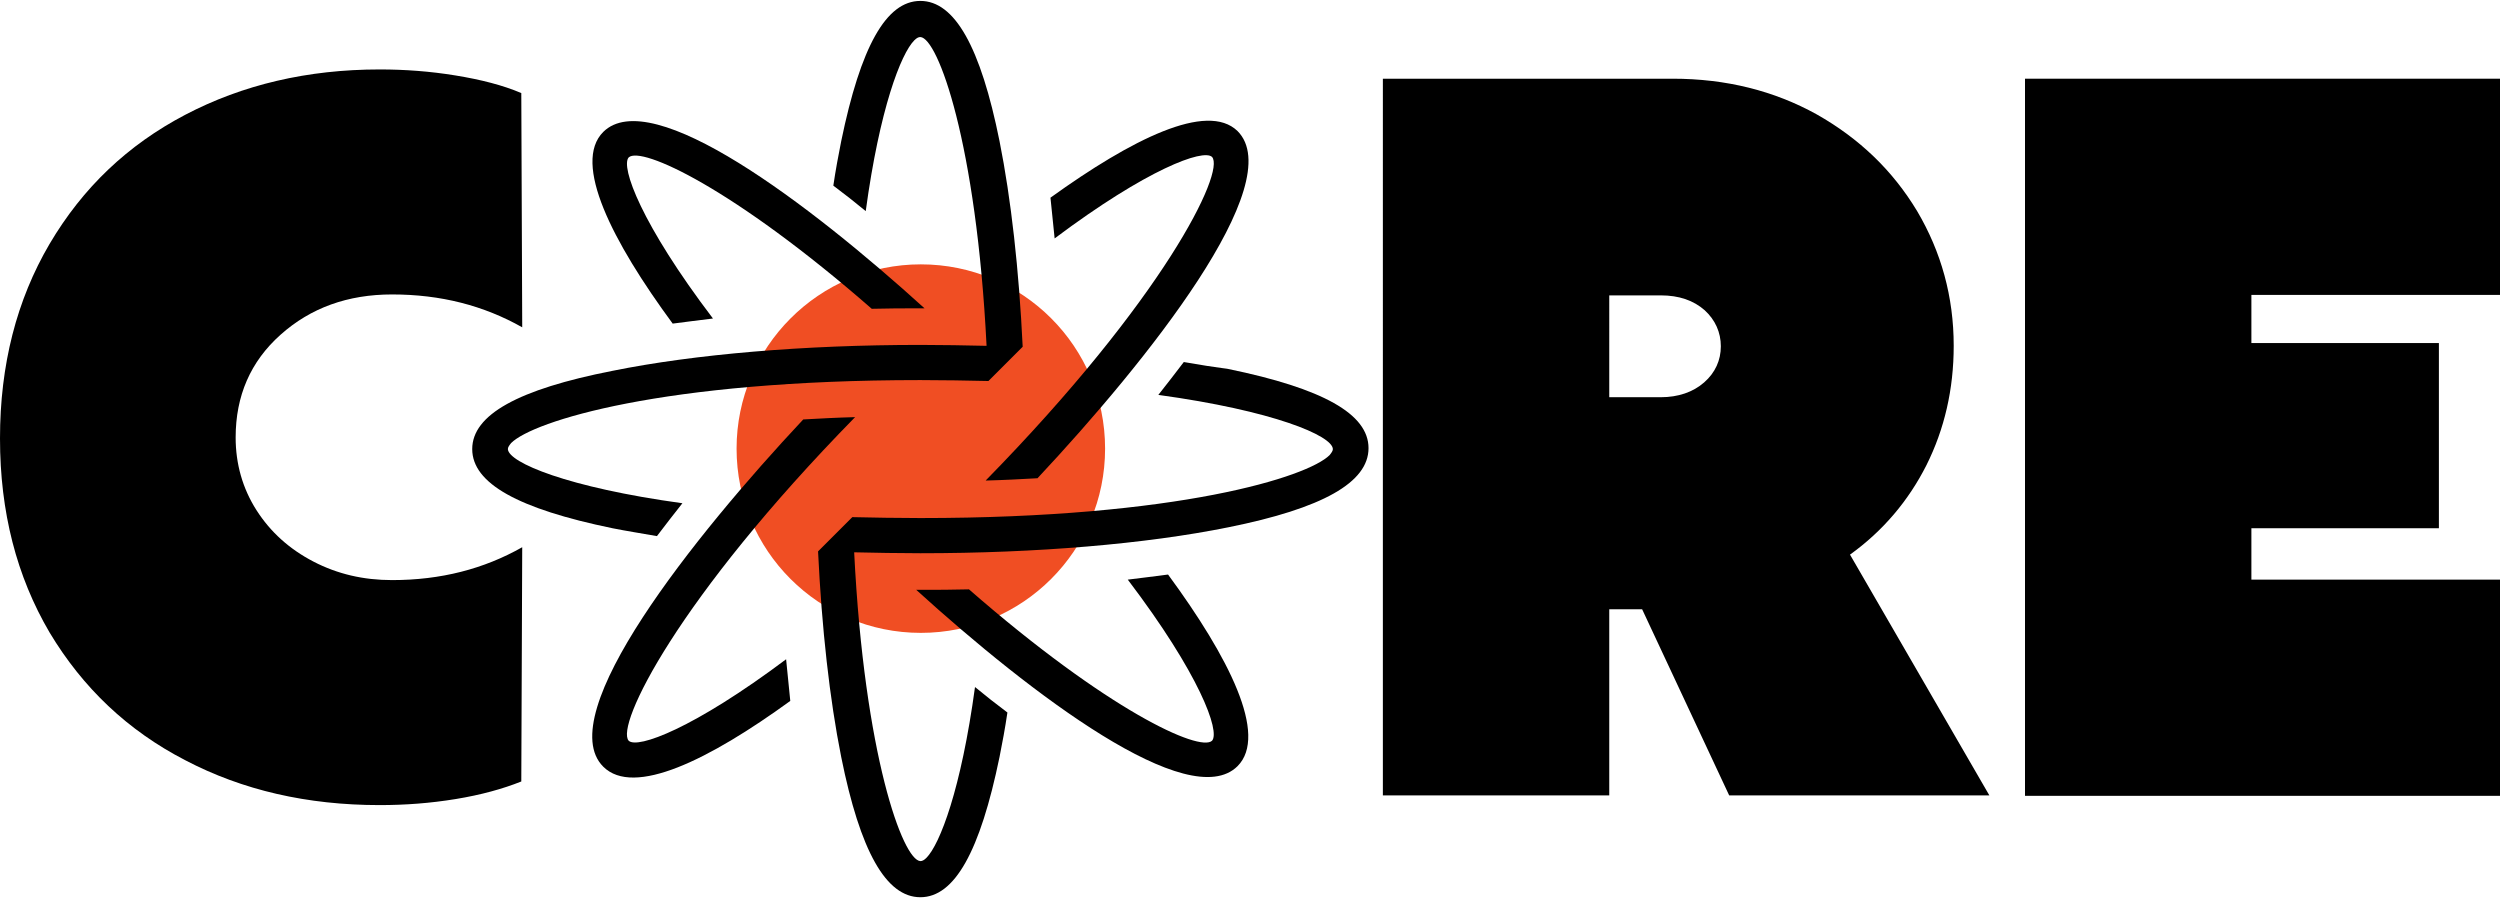
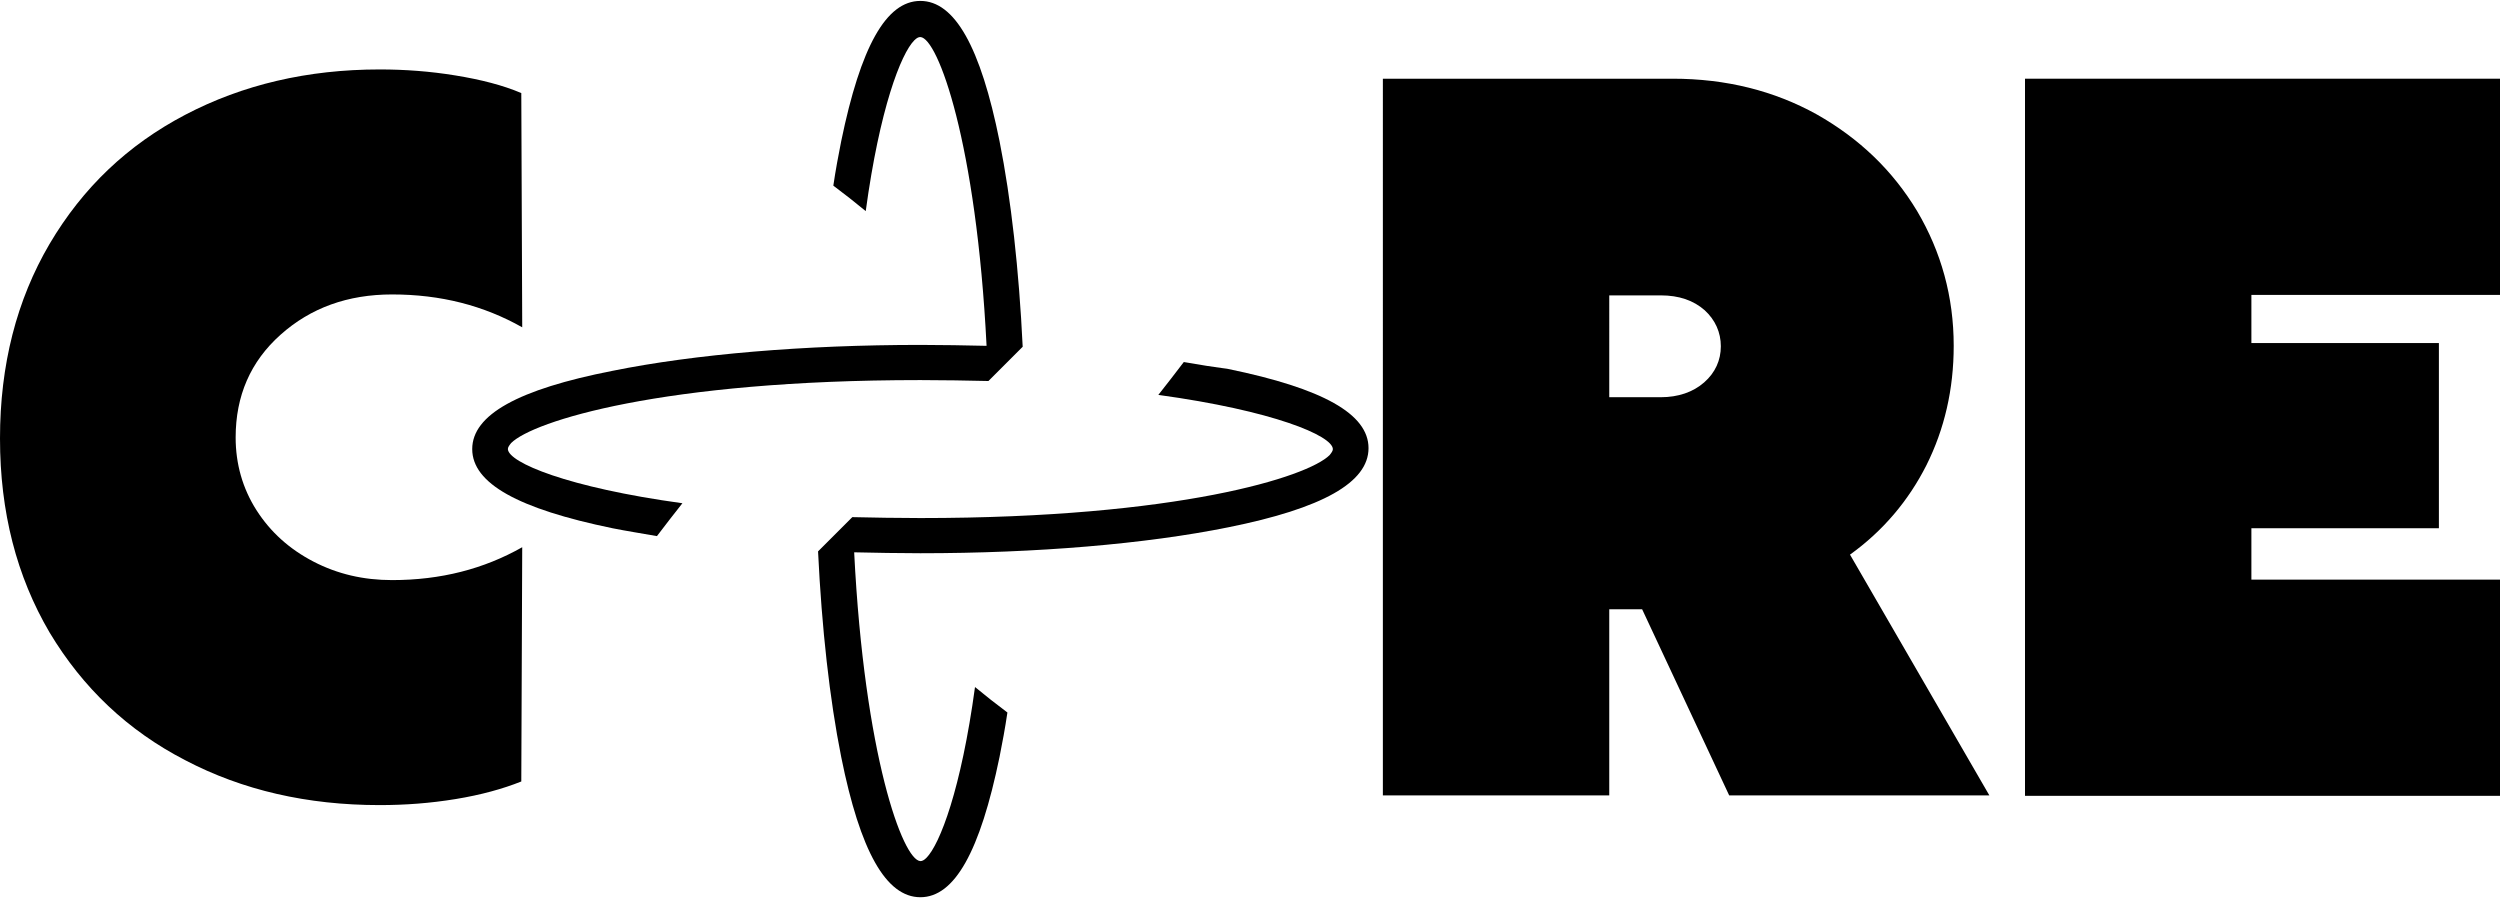
<svg xmlns="http://www.w3.org/2000/svg" version="1.1" id="Layer_1" x="0px" y="0px" viewBox="0 0 540 194" style="enable-background:new 0 0 540 194;" xml:space="preserve">
  <style type="text/css">
	.st0{fill:#F04E23;}
</style>
  <g>
    <g>
      <path d="M10.7,136.6C3.6,124.5,0,110.6,0,94.7c0-15.9,3.6-29.9,10.7-42C17.9,40.5,27.6,31.3,40,24.8C52.4,18.3,66.4,15,82,15    c5.5,0,10.9,0.4,16.4,1.3c5.5,0.9,10.2,2.1,14.2,3.8l0.2,50.6c-8.3-4.7-17.6-7.1-28.1-7.1c-9.6,0-17.6,2.9-24.1,8.7    c-6.5,5.8-9.7,13.2-9.7,22.2c0,5.7,1.5,11,4.5,15.7c3,4.7,7.1,8.4,12.3,11.1c5.2,2.7,10.8,4,17,4c10.5,0,19.8-2.4,28.1-7.1    l-0.2,50.6c-4,1.6-8.7,2.9-14.2,3.8c-5.5,0.9-10.9,1.3-16.4,1.3c-15.6,0-29.6-3.2-42-9.7C27.6,157.8,17.9,148.6,10.7,136.6z" />
      <path d="M347.6,131.6v40.2h-48.9V17h62.6c11.5,0,21.9,2.6,31.1,7.7c9.2,5.2,16.4,12.1,21.7,20.9c5.2,8.8,7.9,18.5,7.9,29.1    c0,9.4-2,18-5.9,25.8c-3.9,7.7-9.4,14.2-16.5,19.3l30.1,52h-56.2l-18.8-40.2H347.6z M347.6,85.8h11.1c3.8,0,7-1.1,9.4-3.2    c2.4-2.1,3.6-4.8,3.6-7.8s-1.2-5.7-3.5-7.8c-2.4-2.1-5.5-3.2-9.5-3.2h-11.1V85.8z" />
      <path d="M486.3,74.1h40.5v40h-40.5v11.1H540v46.7H437.4V17H540v46.7h-53.7V74.1z" />
    </g>
    <g>
-       <path class="st0" d="M198.9,136.7c22,0,39.8-17.8,39.8-39.8c0-22-17.8-39.8-39.8-39.8S159.1,75,159.1,96.9    C159.1,118.9,176.9,136.7,198.9,136.7z" />
-       <path d="M226.9,42.7c0.3,2.9,0.6,5.8,0.9,8.8c20-15,32.1-19.4,34-17.6c2.9,3.2-10.4,30.6-48.9,69.9c3.9-0.1,7.6-0.3,11.2-0.5    c23.7-25.3,54.4-63.8,43.2-75C260.7,21.9,244.4,30.1,226.9,42.7z" />
-       <path d="M135.8,34c2.7-2.5,22.6,6.6,52.5,32.7c3.5-0.1,7-0.1,10.5-0.1c0.3,0,0.6,0,0.9,0c-25-22.7-59-48.4-69.4-38.1    c-6.7,6.7,1.9,23.6,15,41.4c2.8-0.4,5.7-0.7,8.7-1.1C138.5,48.4,134,36,135.8,34z" />
      <path d="M141.9,115.8c1.8-2.4,3.7-4.8,5.5-7.1c-24.8-3.4-37.6-8.8-37.7-11.7c0-0.4,0.3-0.8,0.7-1.3c4.7-4.7,32.6-13.6,88.4-13.6    c5.1,0,10,0.1,14.7,0.2c0,0,0,0,0,0l0,0l7.4-7.4l0,0c0,0,0,0,0,0c-0.8-16.6-2.5-31.9-5-44.4c-4.1-20.4-9.7-30.3-17.1-30.3    c-7.4,0-12.9,9.9-17.1,30.3c-0.6,3-1.2,6.2-1.7,9.6c2.4,1.8,4.7,3.6,7,5.5c3-22.1,7.6-34,10.5-36.9c0.5-0.5,0.9-0.7,1.3-0.7    c3.8,0.2,12.1,22.9,14.3,66.7c-4.7-0.1-9.5-0.2-14.3-0.2c-25.1,0-48.7,2-66.5,5.6C111.9,84.1,102,89.6,102,97    c0,7.4,9.9,12.9,30.3,17.1C135.3,114.7,138.5,115.2,141.9,115.8z" />
-       <path d="M169.8,142.4c-20,15-32.1,19.4-34,17.6c-2.9-3.2,10.4-30.6,48.9-69.9c-3.9,0.1-7.6,0.3-11.2,0.5    c-23.7,25.3-54.4,63.8-43.2,75c6.6,6.6,22.9-1.5,40.4-14.2C170.4,148.4,170.1,145.5,169.8,142.4z" />
-       <path d="M261.8,160c-2.7,2.5-22.6-6.6-52.5-32.7c-3.5,0.1-7,0.1-10.5,0.1c-0.3,0-0.6,0-0.9,0c25,22.7,59,48.4,69.4,38.1    c6.7-6.7-1.9-23.6-15-41.4c-2.8,0.4-5.7,0.7-8.7,1.1C259.1,145.6,263.6,158,261.8,160z" />
      <path d="M255.7,78.2c-1.8,2.4-3.7,4.8-5.5,7.1c24.8,3.4,37.6,8.8,37.7,11.7c0,0.4-0.3,0.8-0.7,1.3c-4.7,4.7-32.6,13.6-88.4,13.6    c-5.1,0-10-0.1-14.7-0.2c0,0,0,0,0,0l0,0l-7.4,7.4l0,0c0,0,0,0,0,0c0.8,16.6,2.5,31.9,5,44.4c4.1,20.4,9.7,30.3,17.1,30.3    c7.4,0,12.9-9.9,17.1-30.3c0.6-3,1.2-6.2,1.7-9.6c-2.4-1.8-4.7-3.6-7-5.5c-3,22.1-7.6,34-10.5,36.9c-0.5,0.5-0.9,0.7-1.3,0.7    c-3.8-0.2-12.1-22.9-14.3-66.7c4.7,0.1,9.5,0.2,14.3,0.2c25.1,0,48.7-2,66.5-5.6c20.4-4.1,30.3-9.7,30.3-17.1    c0-7.4-9.9-12.9-30.3-17.1C262.3,79.3,259.1,78.8,255.7,78.2z" />
    </g>
  </g>
</svg>